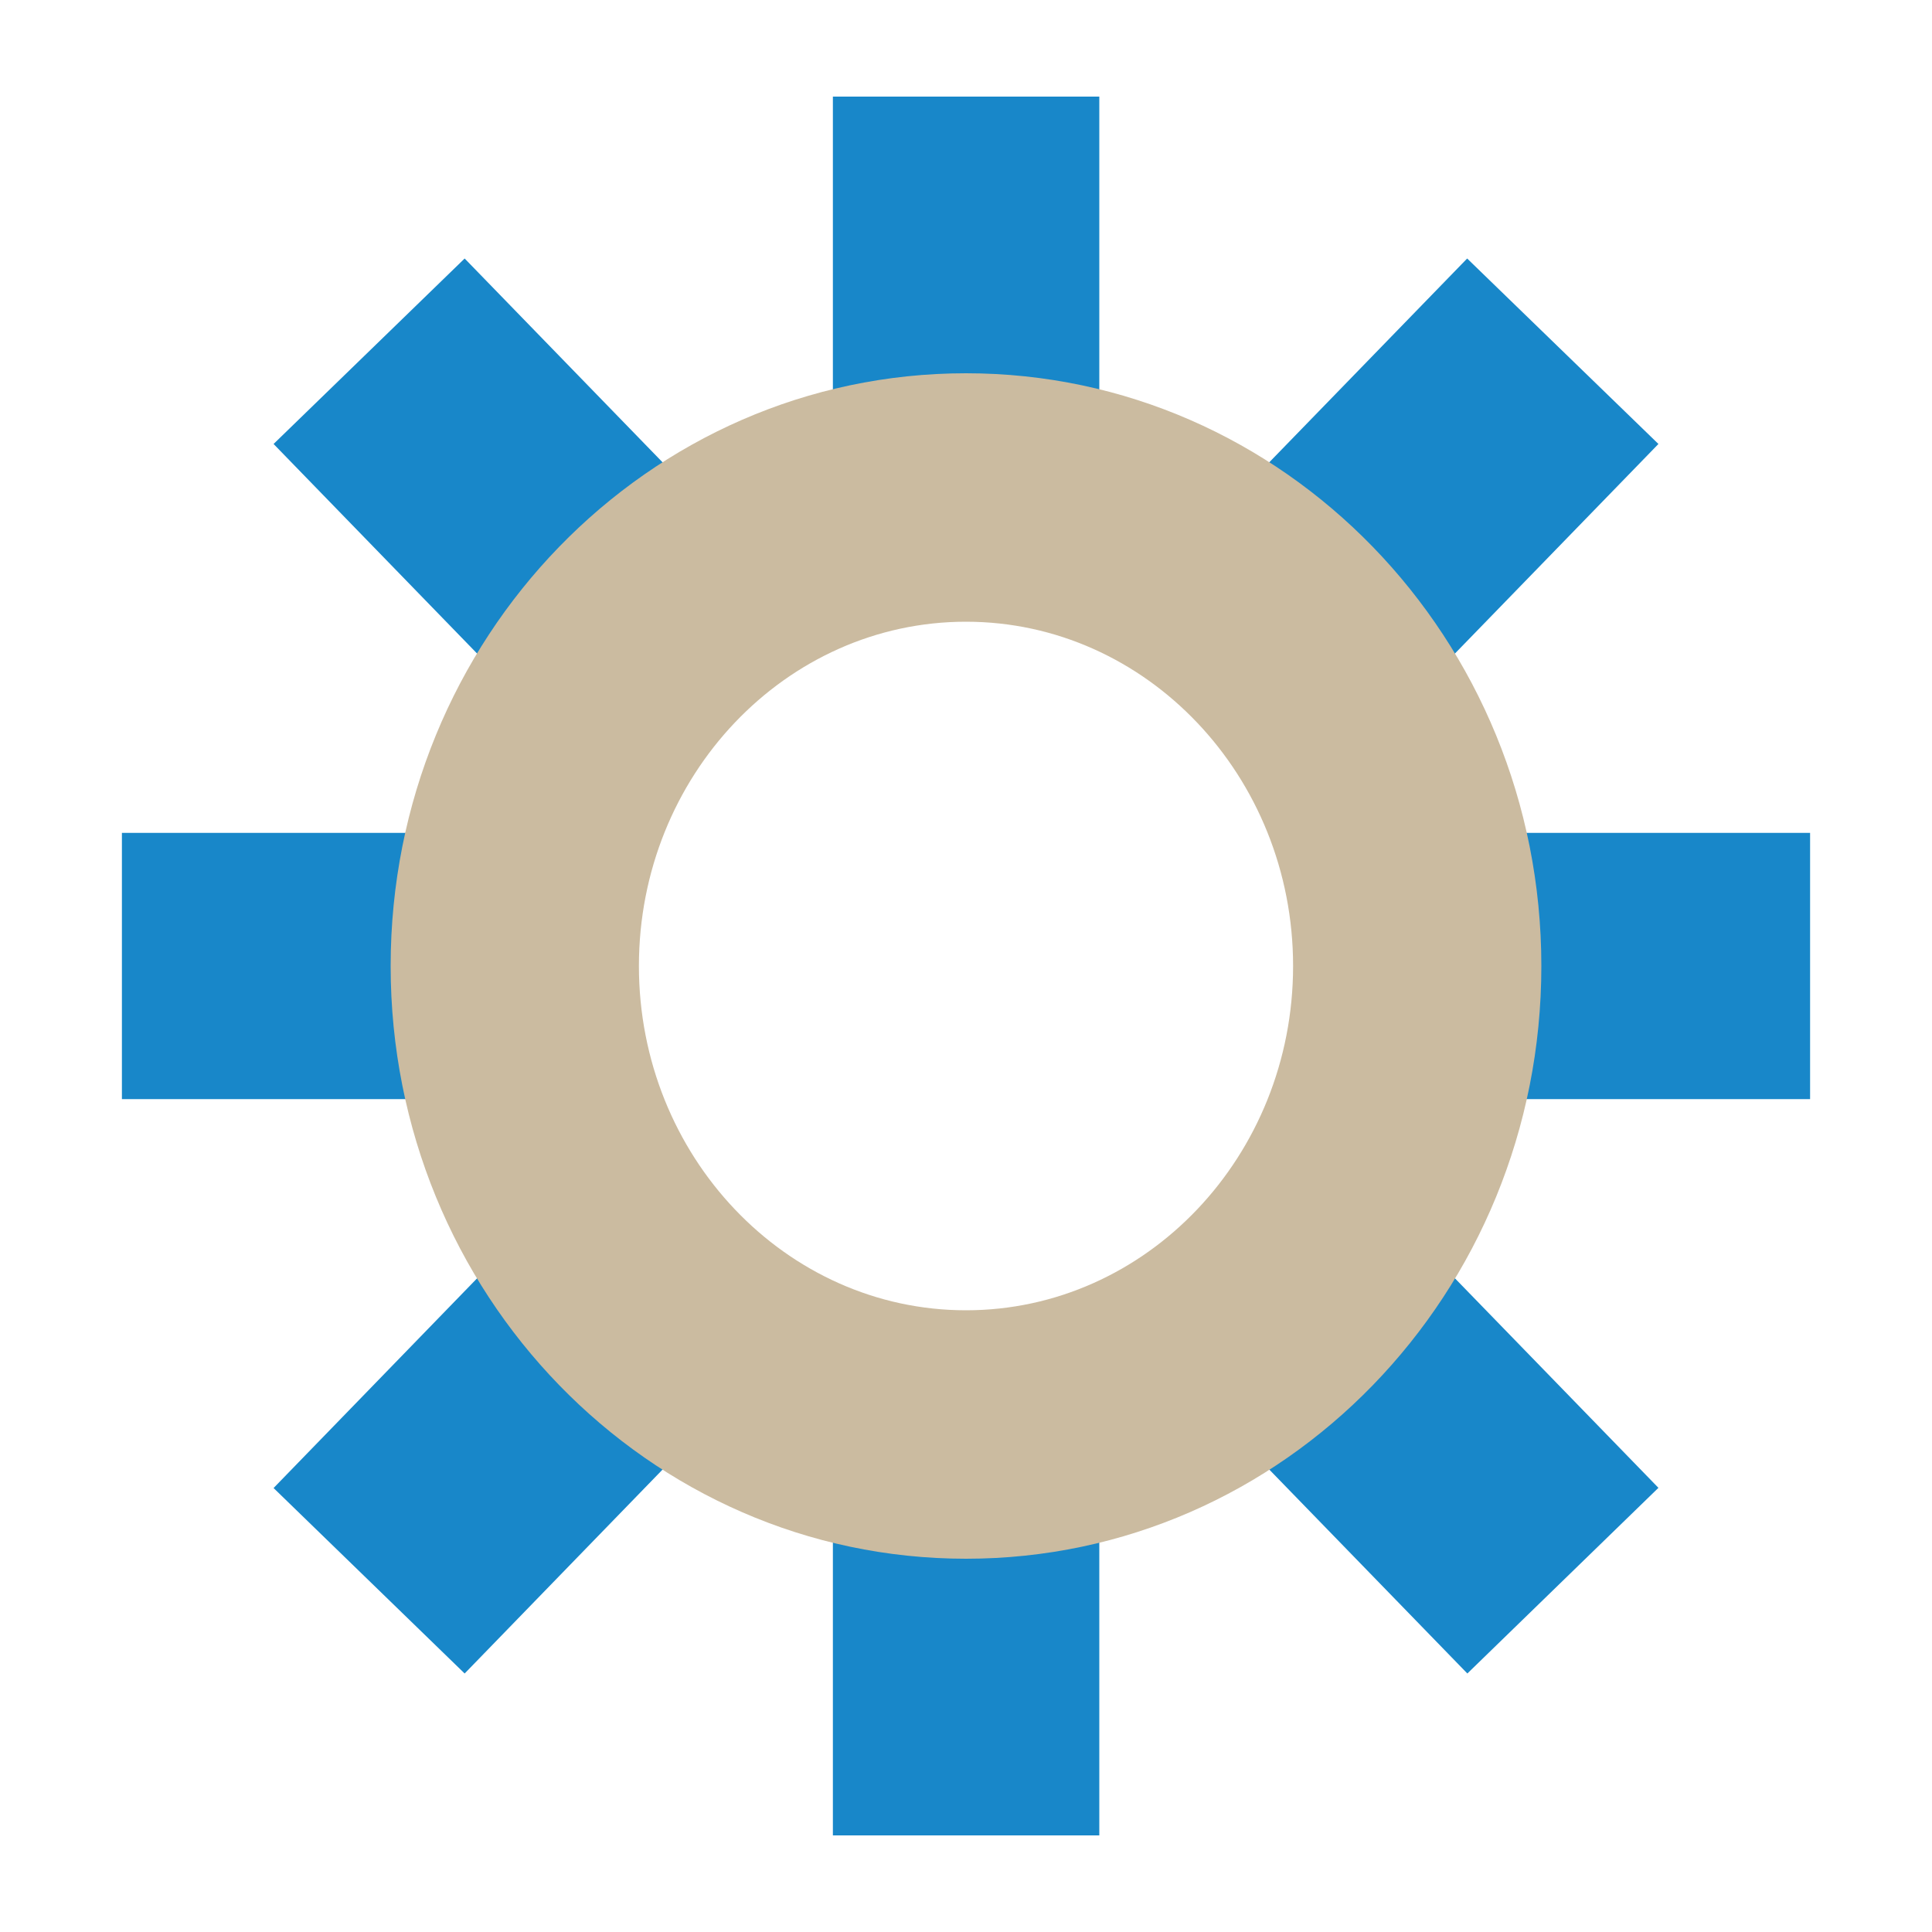
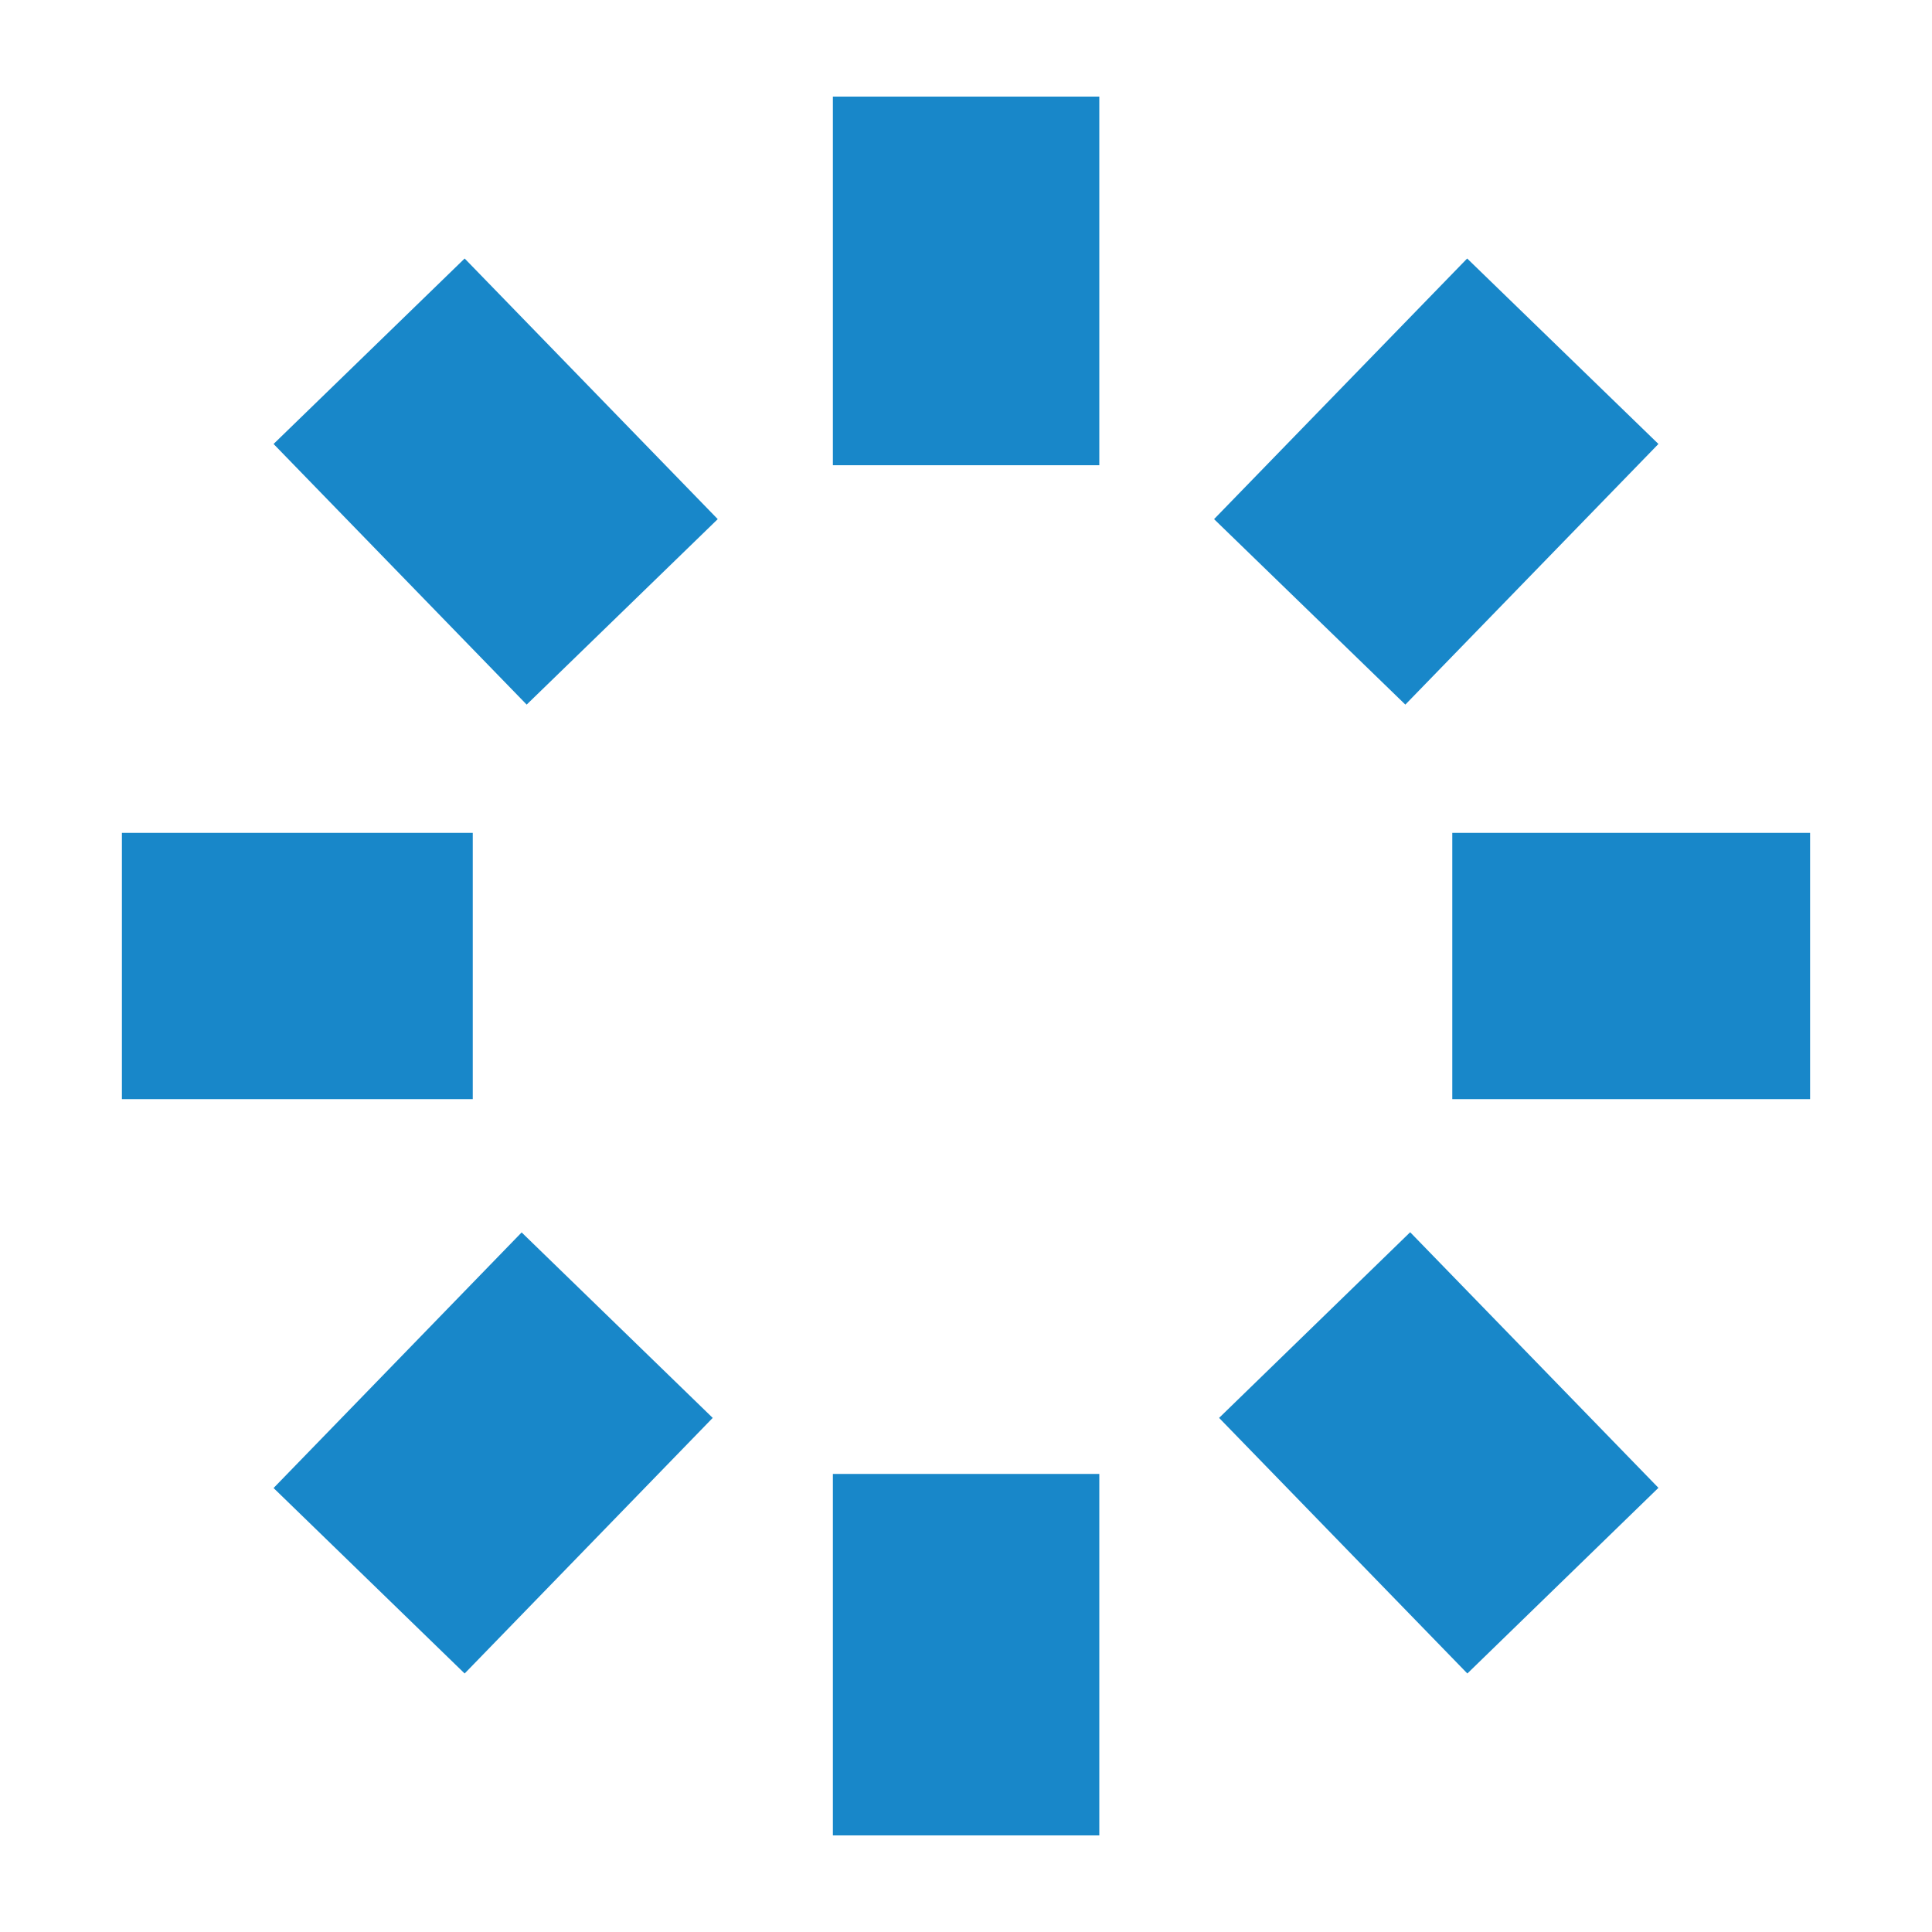
<svg xmlns="http://www.w3.org/2000/svg" version="1.1" id="Livello_1" x="0px" y="0px" viewBox="0 0 100 100" style="enable-background:new 0 0 100 100;" xml:space="preserve">
  <style type="text/css"> .st0{fill:#1887C9;} .st1{fill:#CBBBA0;} </style>
  <g>
    <g>
      <g>
        <path class="st0" d="M56.89,95H43.11V76.29H56.9V95H56.89z M75.95,86.62L63.1,73.39l9.89-9.61l12.85,13.23L75.95,86.62z M24.05,86.62l-9.89-9.6L27,63.79l9.89,9.6L24.05,86.62z M93.69,56.89H75.17V43.11h18.52V56.89z M24.47,56.89H6.31V43.11h18.16 V56.89z M72.74,36.47l-9.9-9.6l13.1-13.49l9.9,9.6L72.74,36.47z M27.26,36.47l-13.1-13.49l9.89-9.6l13.1,13.49L27.26,36.47z M56.89,24.08H43.11V5H56.9v19.08H56.89z" />
      </g>
      <g>
-         <path class="st1" d="M50,19.32c-16.45,0-29.78,13.73-29.78,30.68c0,16.94,13.33,30.68,29.78,30.68S79.78,66.95,79.78,50 C79.78,33.06,66.45,19.32,50,19.32 M50,32.18c9.34,0,16.93,8,16.93,17.82c0,9.83-7.59,17.82-16.93,17.82s-16.93-8-16.93-17.82 C33.07,40.17,40.66,32.18,50,32.18" />
-       </g>
+         </g>
    </g>
  </g>
</svg>